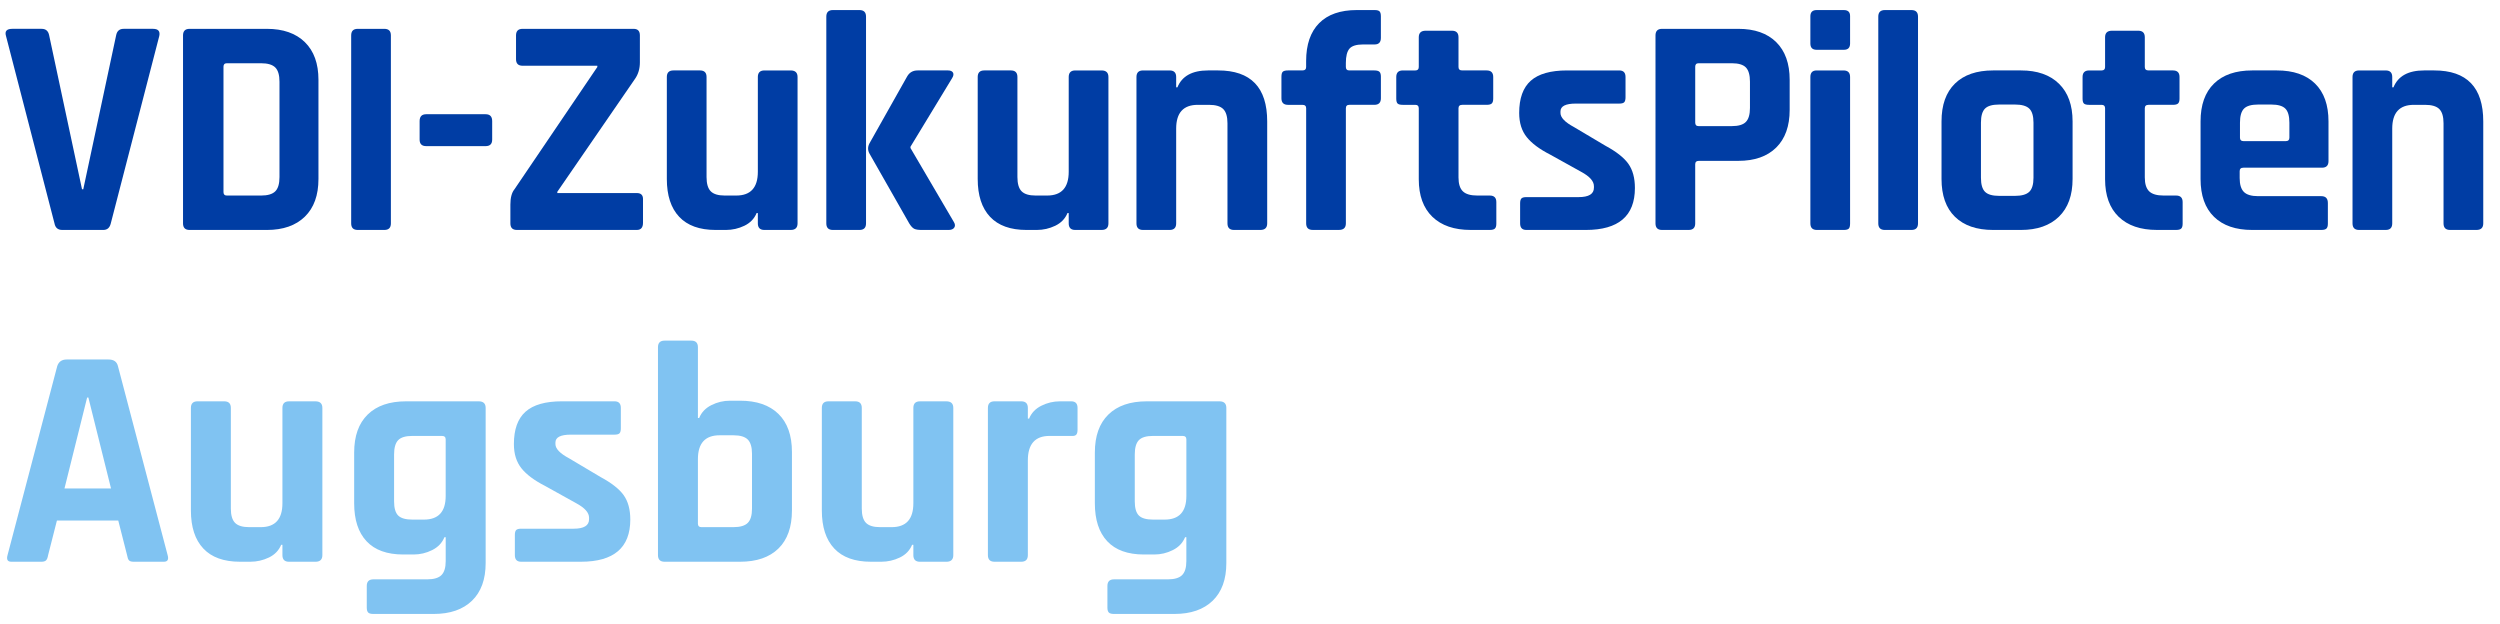
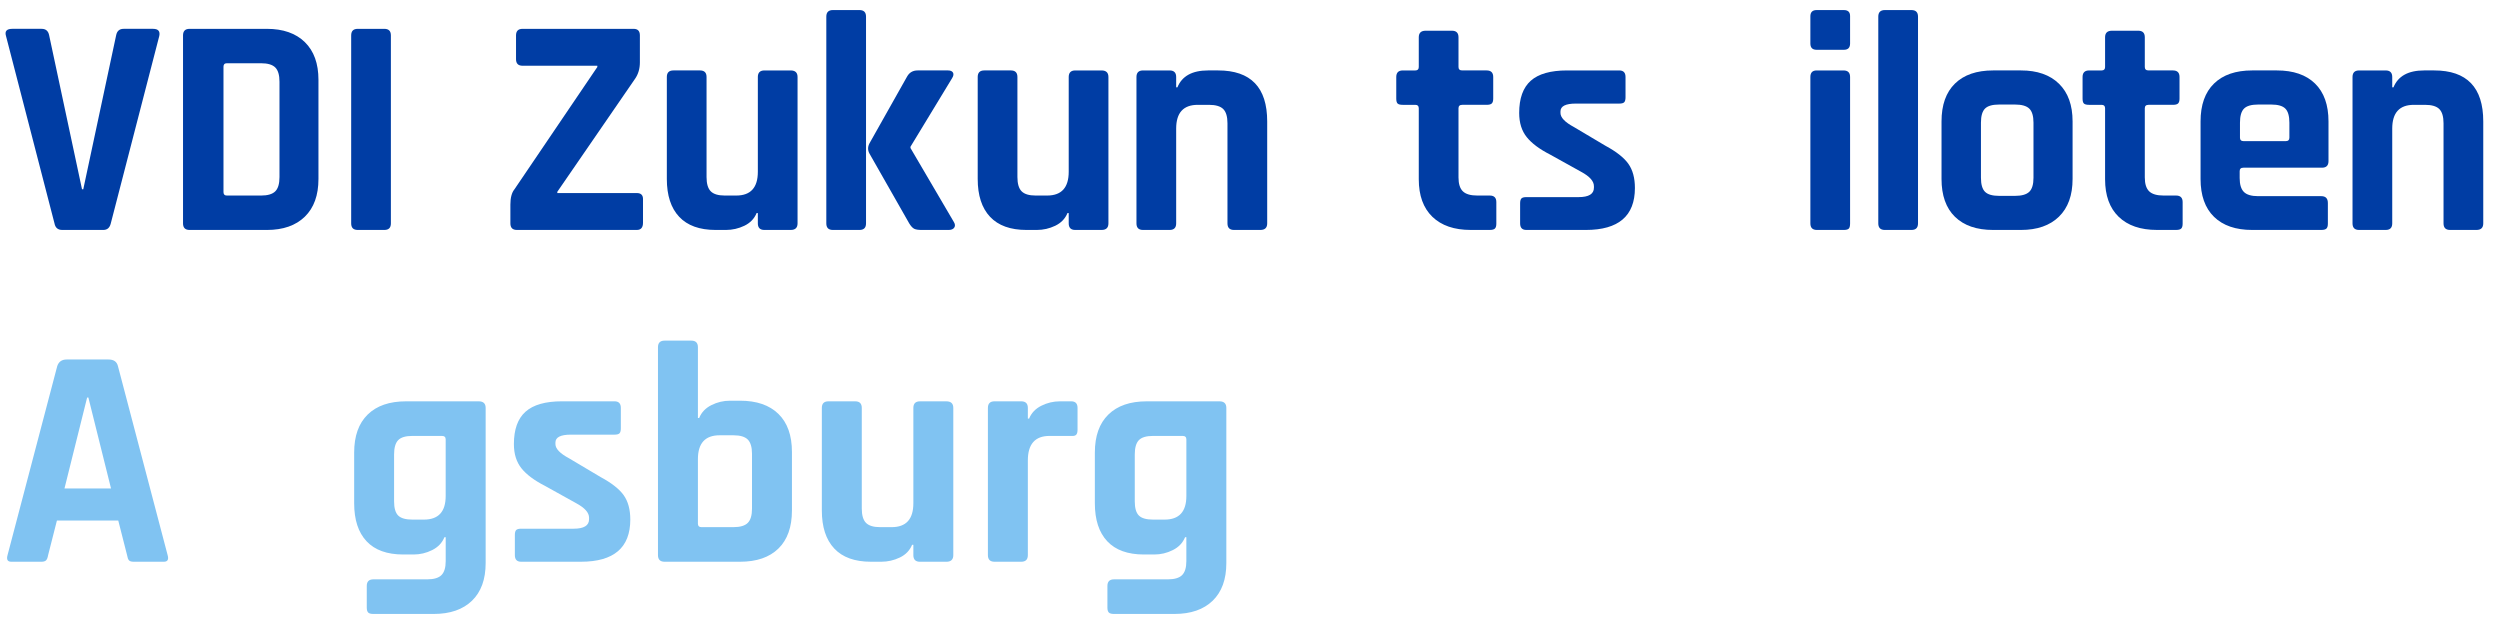
<svg xmlns="http://www.w3.org/2000/svg" version="1.1" id="Ebene_1" x="0px" y="0px" viewBox="0 0 176.029 43.937" style="enable-background:new 0 0 176.029 43.937;" xml:space="preserve">
  <style type="text/css">
	.st0{fill:#003DA4;}
	.st1{fill:#80C3F2;}
</style>
  <g>
    <path class="st0" d="M7.272,16.191H4.387c-0.308,0-0.492-0.153-0.55-0.462L0.423,2.537C0.32,2.2,0.467,2.03,0.863,2.03h2.07   c0.294,0,0.47,0.153,0.529,0.462l2.313,10.836h0.088L8.176,2.493C8.234,2.184,8.41,2.03,8.704,2.03h2.07   c0.367,0,0.514,0.169,0.44,0.506L7.801,15.729C7.727,16.038,7.551,16.191,7.272,16.191z" />
    <path class="st0" d="M12.887,15.729V2.493c0-0.309,0.154-0.462,0.462-0.462h5.44c1.145,0,2.037,0.312,2.676,0.936   c0.639,0.625,0.958,1.508,0.958,2.654v6.981c0,1.146-0.319,2.031-0.958,2.654s-1.53,0.936-2.676,0.936h-5.44   C13.041,16.191,12.887,16.038,12.887,15.729z M15.978,13.769h2.401c0.47,0,0.804-0.099,1.003-0.297   c0.198-0.198,0.297-0.532,0.297-1.002V5.752c0-0.47-0.099-0.804-0.297-1.002c-0.198-0.198-0.533-0.297-1.003-0.297h-2.401   c-0.162,0-0.242,0.081-0.242,0.242v8.831C15.736,13.688,15.816,13.769,15.978,13.769z" />
    <path class="st0" d="M27.523,2.493v13.236c0,0.309-0.154,0.462-0.462,0.462h-1.872c-0.308,0-0.462-0.153-0.462-0.462V2.493   c0-0.309,0.154-0.462,0.462-0.462h1.872C27.369,2.03,27.523,2.184,27.523,2.493z" />
-     <path class="st0" d="M34.193,10.289h-4.185c-0.308,0-0.462-0.154-0.462-0.462V8.528c0-0.324,0.154-0.485,0.462-0.485h4.185   c0.308,0,0.462,0.161,0.462,0.485v1.299C34.656,10.135,34.502,10.289,34.193,10.289z" />
    <path class="st0" d="M35.937,15.729v-1.322c0-0.484,0.095-0.844,0.286-1.078l5.836-8.612V4.629h-5.263   c-0.308,0-0.462-0.154-0.462-0.462V2.493c0-0.309,0.154-0.462,0.462-0.462h7.819c0.293,0,0.44,0.153,0.44,0.462v1.894   c0,0.441-0.11,0.823-0.33,1.146l-5.484,7.972v0.088h5.594c0.294,0,0.44,0.14,0.44,0.418v1.674c0,0.338-0.147,0.506-0.44,0.506   h-8.435C36.091,16.191,35.937,16.038,35.937,15.729z" />
    <path class="st0" d="M51.115,16.191h-0.726c-1.131,0-1.986-0.308-2.566-0.925c-0.58-0.617-0.87-1.505-0.87-2.665v-7.18   c0-0.308,0.154-0.462,0.462-0.462h1.872c0.308,0,0.462,0.154,0.462,0.462v7.048c0,0.47,0.099,0.804,0.297,1.002   c0.198,0.198,0.525,0.297,0.98,0.297h0.815c1.013,0,1.52-0.557,1.52-1.674V5.422c0-0.308,0.154-0.462,0.462-0.462h1.85   c0.323,0,0.484,0.154,0.484,0.462v10.307c0,0.309-0.162,0.462-0.484,0.462h-1.85c-0.308,0-0.462-0.153-0.462-0.462v-0.726h-0.088   c-0.162,0.396-0.448,0.693-0.859,0.892C52.003,16.092,51.57,16.191,51.115,16.191z" />
    <path class="st0" d="M60.516,16.191h-1.872c-0.308,0-0.462-0.153-0.462-0.462V1.171c0-0.308,0.154-0.462,0.462-0.462h1.872   c0.308,0,0.462,0.154,0.462,0.462v14.558C60.979,16.038,60.825,16.191,60.516,16.191z M64.613,4.959h2.137   c0.176,0,0.293,0.052,0.352,0.154c0.058,0.103,0.036,0.235-0.066,0.396l-2.929,4.824v0.088l3.061,5.22   c0.088,0.147,0.095,0.276,0.022,0.385c-0.074,0.11-0.206,0.165-0.396,0.165h-1.894c-0.25,0-0.429-0.029-0.54-0.088   c-0.11-0.059-0.224-0.183-0.341-0.374l-2.797-4.912c-0.132-0.235-0.132-0.476,0-0.726L63.864,5.4   C64.025,5.106,64.275,4.959,64.613,4.959z" />
    <path class="st0" d="M73.004,16.191h-0.726c-1.131,0-1.986-0.308-2.566-0.925c-0.58-0.617-0.87-1.505-0.87-2.665v-7.18   c0-0.308,0.154-0.462,0.462-0.462h1.872c0.308,0,0.462,0.154,0.462,0.462v7.048c0,0.47,0.099,0.804,0.297,1.002   c0.198,0.198,0.525,0.297,0.98,0.297h0.815c1.013,0,1.52-0.557,1.52-1.674V5.422c0-0.308,0.154-0.462,0.462-0.462h1.85   c0.323,0,0.484,0.154,0.484,0.462v10.307c0,0.309-0.162,0.462-0.484,0.462h-1.85c-0.308,0-0.462-0.153-0.462-0.462v-0.726h-0.088   c-0.162,0.396-0.448,0.693-0.859,0.892C73.892,16.092,73.459,16.191,73.004,16.191z" />
    <path class="st0" d="M82.354,16.191h-1.872c-0.308,0-0.462-0.153-0.462-0.462V5.422c0-0.308,0.154-0.462,0.462-0.462h1.872   c0.308,0,0.462,0.154,0.462,0.462v0.726h0.088c0.323-0.793,1.043-1.189,2.159-1.189h0.705c2.305,0,3.457,1.197,3.457,3.59v7.18   c0,0.309-0.161,0.462-0.484,0.462h-1.85c-0.308,0-0.463-0.153-0.463-0.462V8.681c0-0.469-0.099-0.804-0.297-1.002   c-0.198-0.198-0.532-0.297-1.002-0.297h-0.793c-1.013,0-1.52,0.558-1.52,1.674v6.673C82.816,16.038,82.662,16.191,82.354,16.191z" />
-     <path class="st0" d="M95.007,4.959h1.762c0.176,0,0.297,0.033,0.363,0.099c0.066,0.066,0.099,0.18,0.099,0.342v1.519   c0,0.308-0.154,0.462-0.462,0.462h-1.762c-0.161,0-0.242,0.081-0.242,0.242v8.104c0,0.309-0.162,0.462-0.484,0.462h-1.85   c-0.308,0-0.462-0.153-0.462-0.462V7.624c0-0.161-0.088-0.242-0.264-0.242H90.69c-0.308,0-0.462-0.154-0.462-0.462V5.4   c0-0.177,0.033-0.294,0.099-0.353c0.066-0.059,0.187-0.088,0.363-0.088h1.013c0.176,0,0.264-0.08,0.264-0.242V4.298   c0-1.159,0.305-2.048,0.914-2.665c0.609-0.617,1.494-0.925,2.654-0.925h1.255c0.176,0,0.293,0.033,0.352,0.099   c0.059,0.066,0.088,0.181,0.088,0.342v1.519c0,0.308-0.147,0.462-0.44,0.462h-0.815c-0.47,0-0.789,0.1-0.958,0.297   c-0.169,0.198-0.253,0.533-0.253,1.002v0.286C94.765,4.879,94.845,4.959,95.007,4.959z" />
    <path class="st0" d="M99.656,7.382h-0.881c-0.176,0-0.297-0.029-0.363-0.088c-0.066-0.059-0.099-0.176-0.099-0.353V5.422   c0-0.308,0.154-0.462,0.462-0.462h0.881c0.161,0,0.242-0.08,0.242-0.242V2.625c0-0.308,0.161-0.462,0.485-0.462h1.85   c0.308,0,0.462,0.154,0.462,0.462v2.092c0,0.162,0.088,0.242,0.264,0.242h1.718c0.308,0,0.463,0.154,0.463,0.462v1.519   c0,0.162-0.033,0.276-0.099,0.342c-0.066,0.066-0.187,0.099-0.364,0.099h-1.718c-0.176,0-0.264,0.081-0.264,0.242v4.868   c0,0.455,0.103,0.781,0.308,0.98c0.205,0.198,0.543,0.297,1.013,0.297h0.881c0.308,0,0.462,0.154,0.462,0.462v1.52   c0,0.161-0.033,0.275-0.099,0.341c-0.066,0.066-0.187,0.099-0.363,0.099h-1.343c-1.16,0-2.059-0.308-2.698-0.925   c-0.638-0.617-0.958-1.498-0.958-2.643v-5C99.898,7.463,99.817,7.382,99.656,7.382z" />
    <path class="st0" d="M111.659,16.191h-4.185c-0.294,0-0.44-0.153-0.44-0.462v-1.41c0-0.161,0.029-0.275,0.088-0.341   c0.059-0.066,0.176-0.099,0.352-0.099h3.678c0.719,0,1.079-0.22,1.079-0.661v-0.11c0-0.352-0.301-0.689-0.903-1.013l-2.18-1.211   c-0.749-0.381-1.3-0.793-1.652-1.234c-0.352-0.44-0.528-1.005-0.528-1.695c0-1.027,0.271-1.784,0.815-2.269   c0.543-0.484,1.395-0.726,2.555-0.726h3.678c0.293,0,0.44,0.154,0.44,0.462v1.431c0,0.162-0.03,0.276-0.088,0.342   c-0.059,0.066-0.176,0.099-0.352,0.099h-3.061c-0.72,0-1.079,0.184-1.079,0.55v0.11c0,0.323,0.316,0.653,0.947,0.991l2.224,1.321   c0.764,0.412,1.3,0.834,1.608,1.267c0.308,0.433,0.462,1.002,0.462,1.706C115.116,15.208,113.963,16.191,111.659,16.191z" />
-     <path class="st0" d="M118.9,16.191h-1.872c-0.308,0-0.462-0.153-0.462-0.462V2.493c0-0.309,0.154-0.462,0.462-0.462h5.373   c1.145,0,2.033,0.312,2.665,0.936c0.631,0.625,0.947,1.508,0.947,2.654v2.114c0,1.146-0.316,2.031-0.947,2.654   c-0.632,0.625-1.52,0.937-2.665,0.937h-2.775c-0.176,0-0.264,0.08-0.264,0.241v4.163C119.363,16.038,119.208,16.191,118.9,16.191z    M119.605,8.88h2.335c0.47,0,0.8-0.099,0.991-0.297c0.191-0.198,0.286-0.525,0.286-0.981v-1.85c0-0.47-0.096-0.804-0.286-1.002   c-0.191-0.198-0.522-0.297-0.991-0.297h-2.335c-0.162,0-0.242,0.081-0.242,0.242v3.942C119.363,8.799,119.443,8.88,119.605,8.88z" />
    <path class="st0" d="M127.471,3.066V1.15c0-0.294,0.147-0.441,0.44-0.441h1.916c0.294,0,0.44,0.14,0.44,0.418v1.939   c0,0.293-0.147,0.44-0.44,0.44h-1.916C127.618,3.506,127.471,3.359,127.471,3.066z M127.471,15.729V5.422   c0-0.308,0.147-0.462,0.44-0.462h1.894c0.308,0,0.462,0.154,0.462,0.462v10.307c0,0.192-0.033,0.316-0.099,0.374   s-0.18,0.088-0.342,0.088h-1.894C127.625,16.191,127.471,16.038,127.471,15.729z" />
    <path class="st0" d="M134.588,16.191h-1.872c-0.308,0-0.463-0.153-0.463-0.462V1.171c0-0.308,0.154-0.462,0.463-0.462h1.872   c0.308,0,0.462,0.154,0.462,0.462v14.558C135.051,16.038,134.897,16.191,134.588,16.191z" />
    <path class="st0" d="M142.3,16.191h-1.96c-1.16,0-2.056-0.308-2.687-0.925c-0.632-0.617-0.947-1.505-0.947-2.665V8.549   c0-1.159,0.315-2.048,0.947-2.665c0.631-0.617,1.527-0.925,2.687-0.925h1.96c1.145,0,2.037,0.312,2.676,0.936   c0.639,0.625,0.958,1.509,0.958,2.654v4.052c0,1.146-0.319,2.031-0.958,2.654S143.446,16.191,142.3,16.191z M140.759,13.791h1.123   c0.47,0,0.804-0.096,1.002-0.286c0.198-0.191,0.297-0.521,0.297-0.991V8.637c0-0.469-0.099-0.8-0.297-0.991   c-0.198-0.191-0.532-0.285-1.002-0.285h-1.123c-0.47,0-0.801,0.095-0.991,0.285c-0.191,0.192-0.286,0.522-0.286,0.991v3.876   c0,0.47,0.095,0.801,0.286,0.991C139.958,13.695,140.289,13.791,140.759,13.791z" />
    <path class="st0" d="M147.98,7.382h-0.881c-0.176,0-0.297-0.029-0.363-0.088c-0.066-0.059-0.099-0.176-0.099-0.353V5.422   c0-0.308,0.154-0.462,0.462-0.462h0.881c0.161,0,0.242-0.08,0.242-0.242V2.625c0-0.308,0.161-0.462,0.485-0.462h1.85   c0.308,0,0.462,0.154,0.462,0.462v2.092c0,0.162,0.088,0.242,0.264,0.242h1.718c0.308,0,0.463,0.154,0.463,0.462v1.519   c0,0.162-0.033,0.276-0.099,0.342c-0.066,0.066-0.187,0.099-0.364,0.099h-1.718c-0.176,0-0.264,0.081-0.264,0.242v4.868   c0,0.455,0.103,0.781,0.308,0.98c0.205,0.198,0.543,0.297,1.013,0.297h0.881c0.308,0,0.462,0.154,0.462,0.462v1.52   c0,0.161-0.033,0.275-0.099,0.341c-0.066,0.066-0.187,0.099-0.363,0.099h-1.343c-1.16,0-2.059-0.308-2.698-0.925   c-0.638-0.617-0.958-1.498-0.958-2.643v-5C148.222,7.463,148.141,7.382,147.98,7.382z" />
    <path class="st0" d="M163.446,16.191h-4.867c-1.16,0-2.056-0.308-2.687-0.925c-0.632-0.617-0.947-1.505-0.947-2.665V8.549   c0-1.159,0.315-2.048,0.947-2.665c0.631-0.617,1.527-0.925,2.687-0.925h1.74c1.16,0,2.055,0.308,2.687,0.925   c0.631,0.617,0.947,1.506,0.947,2.665v2.797c0,0.308-0.154,0.462-0.462,0.462h-5.528c-0.176,0-0.264,0.081-0.264,0.242v0.485   c0,0.455,0.099,0.781,0.297,0.98c0.198,0.198,0.532,0.297,1.002,0.297h4.449c0.308,0,0.462,0.162,0.462,0.485v1.454   c0,0.161-0.033,0.275-0.099,0.341C163.743,16.158,163.622,16.191,163.446,16.191z M157.962,9.936h2.995   c0.161,0,0.242-0.08,0.242-0.242V8.637c0-0.469-0.095-0.8-0.286-0.991c-0.191-0.191-0.522-0.285-0.991-0.285h-0.925   c-0.47,0-0.801,0.095-0.991,0.285c-0.191,0.192-0.286,0.522-0.286,0.991v1.057C157.72,9.856,157.8,9.936,157.962,9.936z" />
    <path class="st0" d="M167.979,16.191h-1.872c-0.308,0-0.462-0.153-0.462-0.462V5.422c0-0.308,0.154-0.462,0.462-0.462h1.872   c0.308,0,0.462,0.154,0.462,0.462v0.726h0.088c0.323-0.793,1.043-1.189,2.159-1.189h0.705c2.305,0,3.457,1.197,3.457,3.59v7.18   c0,0.309-0.161,0.462-0.484,0.462h-1.85c-0.308,0-0.463-0.153-0.463-0.462V8.681c0-0.469-0.099-0.804-0.297-1.002   c-0.198-0.198-0.532-0.297-1.002-0.297h-0.793c-1.013,0-1.52,0.558-1.52,1.674v6.673C168.442,16.038,168.288,16.191,167.979,16.191   z" />
  </g>
  <g>
    <path class="st1" d="M2.923,39.553H0.797c-0.266,0-0.354-0.155-0.266-0.465l3.499-13.31c0.103-0.31,0.324-0.465,0.664-0.465h2.946   c0.369,0,0.59,0.155,0.664,0.465l3.499,13.31c0.089,0.31,0,0.465-0.266,0.465H9.412c-0.163,0-0.273-0.033-0.332-0.1   c-0.06-0.066-0.104-0.188-0.133-0.365l-0.62-2.437H4.008l-0.62,2.437c-0.03,0.177-0.077,0.299-0.144,0.365   C3.178,39.52,3.071,39.553,2.923,39.553z M6.134,27.993l-1.594,6.4h3.277l-1.594-6.4H6.134z" />
-     <path class="st1" d="M17.628,39.553h-0.731c-1.137,0-1.997-0.31-2.58-0.93c-0.583-0.62-0.875-1.513-0.875-2.68v-7.22   c0-0.31,0.155-0.465,0.465-0.465h1.882c0.31,0,0.465,0.155,0.465,0.465v7.087c0,0.473,0.1,0.808,0.299,1.008   c0.199,0.199,0.528,0.299,0.985,0.299h0.82c1.019,0,1.528-0.561,1.528-1.683v-6.71c0-0.31,0.155-0.465,0.465-0.465h1.86   c0.325,0,0.487,0.155,0.487,0.465v10.365c0,0.31-0.163,0.465-0.487,0.465h-1.86c-0.31,0-0.465-0.155-0.465-0.465v-0.731h-0.088   c-0.163,0.398-0.451,0.698-0.864,0.897C18.521,39.453,18.086,39.553,17.628,39.553z" />
    <path class="st1" d="M29.122,39.043h-0.73c-1.137,0-1.997-0.31-2.58-0.93c-0.583-0.62-0.875-1.513-0.875-2.68v-3.565   c0-1.167,0.317-2.06,0.953-2.68c0.634-0.62,1.535-0.93,2.702-0.93h5.116c0.325,0,0.487,0.155,0.487,0.465v10.918   c0,1.152-0.321,2.038-0.963,2.658s-1.539,0.93-2.691,0.93h-4.252c-0.177,0-0.299-0.033-0.365-0.1s-0.1-0.181-0.1-0.343v-1.528   c0-0.31,0.155-0.465,0.465-0.465h3.787c0.472,0,0.808-0.1,1.007-0.299c0.2-0.2,0.299-0.528,0.299-0.986v-1.683h-0.089   c-0.163,0.399-0.45,0.702-0.864,0.908C30.015,38.94,29.579,39.043,29.122,39.043z M31.381,34.924v-3.986   c0-0.163-0.089-0.244-0.266-0.244h-2.082c-0.473,0-0.805,0.1-0.997,0.299s-0.288,0.536-0.288,1.008v3.3   c0,0.473,0.096,0.805,0.288,0.997s0.524,0.288,0.997,0.288h0.819C30.872,36.585,31.381,36.032,31.381,34.924z" />
    <path class="st1" d="M40.903,39.553h-4.208c-0.296,0-0.443-0.155-0.443-0.465V37.67c0-0.163,0.029-0.277,0.088-0.343   c0.059-0.066,0.177-0.1,0.354-0.1h3.698c0.723,0,1.085-0.222,1.085-0.665v-0.111c0-0.354-0.303-0.694-0.908-1.019l-2.192-1.218   c-0.753-0.384-1.307-0.797-1.661-1.24c-0.354-0.443-0.532-1.011-0.532-1.705c0-1.033,0.273-1.794,0.82-2.281   c0.546-0.487,1.402-0.731,2.569-0.731h3.698c0.295,0,0.443,0.155,0.443,0.465v1.439c0,0.163-0.03,0.277-0.088,0.343   c-0.059,0.066-0.177,0.1-0.354,0.1h-3.078c-0.724,0-1.085,0.185-1.085,0.554v0.111c0,0.325,0.317,0.657,0.953,0.997l2.236,1.329   c0.768,0.414,1.307,0.838,1.617,1.273c0.31,0.436,0.465,1.008,0.465,1.716C44.38,38.564,43.221,39.553,40.903,39.553z" />
    <path class="st1" d="M46.329,39.088V24.449c0-0.31,0.155-0.465,0.465-0.465h1.882c0.31,0,0.465,0.155,0.465,0.465v4.983h0.088   c0.162-0.399,0.45-0.701,0.864-0.908c0.413-0.207,0.849-0.31,1.307-0.31h0.708c1.167,0,2.067,0.31,2.702,0.93   c0.634,0.62,0.952,1.514,0.952,2.68v4.119c0,1.167-0.318,2.06-0.952,2.68c-0.635,0.62-1.536,0.93-2.702,0.93h-5.315   C46.484,39.553,46.329,39.398,46.329,39.088z M49.385,37.117h2.259c0.472,0,0.808-0.1,1.007-0.299c0.2-0.2,0.299-0.535,0.299-1.008   v-3.854c0-0.472-0.1-0.808-0.299-1.008c-0.199-0.199-0.535-0.299-1.007-0.299h-0.975c-1.019,0-1.528,0.562-1.528,1.683v4.54   C49.142,37.036,49.222,37.117,49.385,37.117z" />
    <path class="st1" d="M62.053,39.553h-0.731c-1.137,0-1.997-0.31-2.58-0.93c-0.583-0.62-0.875-1.513-0.875-2.68v-7.22   c0-0.31,0.155-0.465,0.465-0.465h1.882c0.31,0,0.465,0.155,0.465,0.465v7.087c0,0.473,0.1,0.808,0.299,1.008   c0.199,0.199,0.528,0.299,0.985,0.299h0.82c1.019,0,1.528-0.561,1.528-1.683v-6.71c0-0.31,0.155-0.465,0.465-0.465h1.86   c0.325,0,0.487,0.155,0.487,0.465v10.365c0,0.31-0.163,0.465-0.487,0.465h-1.86c-0.31,0-0.465-0.155-0.465-0.465v-0.731h-0.088   c-0.163,0.398-0.451,0.698-0.864,0.897C62.946,39.453,62.51,39.553,62.053,39.553z" />
    <path class="st1" d="M71.907,39.553h-1.882c-0.31,0-0.465-0.155-0.465-0.465V28.723c0-0.31,0.155-0.465,0.465-0.465h1.882   c0.31,0,0.465,0.155,0.465,0.465v0.753h0.088c0.162-0.398,0.45-0.701,0.864-0.908c0.413-0.207,0.849-0.31,1.307-0.31h0.797   c0.295,0,0.443,0.155,0.443,0.465v1.528c0,0.177-0.033,0.299-0.1,0.365s-0.181,0.092-0.343,0.078H73.9   c-1.019,0-1.528,0.576-1.528,1.728v6.666C72.373,39.398,72.217,39.553,71.907,39.553z" />
    <path class="st1" d="M81.275,39.043h-0.73c-1.137,0-1.997-0.31-2.58-0.93c-0.583-0.62-0.875-1.513-0.875-2.68v-3.565   c0-1.167,0.317-2.06,0.953-2.68c0.634-0.62,1.535-0.93,2.702-0.93h5.116c0.325,0,0.487,0.155,0.487,0.465v10.918   c0,1.152-0.321,2.038-0.963,2.658s-1.539,0.93-2.691,0.93H78.44c-0.177,0-0.299-0.033-0.365-0.1s-0.1-0.181-0.1-0.343v-1.528   c0-0.31,0.155-0.465,0.465-0.465h3.787c0.472,0,0.808-0.1,1.007-0.299c0.2-0.2,0.299-0.528,0.299-0.986v-1.683h-0.089   c-0.163,0.399-0.45,0.702-0.864,0.908C82.168,38.94,81.732,39.043,81.275,39.043z M83.534,34.924v-3.986   c0-0.163-0.089-0.244-0.266-0.244h-2.082c-0.473,0-0.805,0.1-0.997,0.299s-0.288,0.536-0.288,1.008v3.3   c0,0.473,0.096,0.805,0.288,0.997s0.524,0.288,0.997,0.288h0.819C83.025,36.585,83.534,36.032,83.534,34.924z" />
  </g>
</svg>